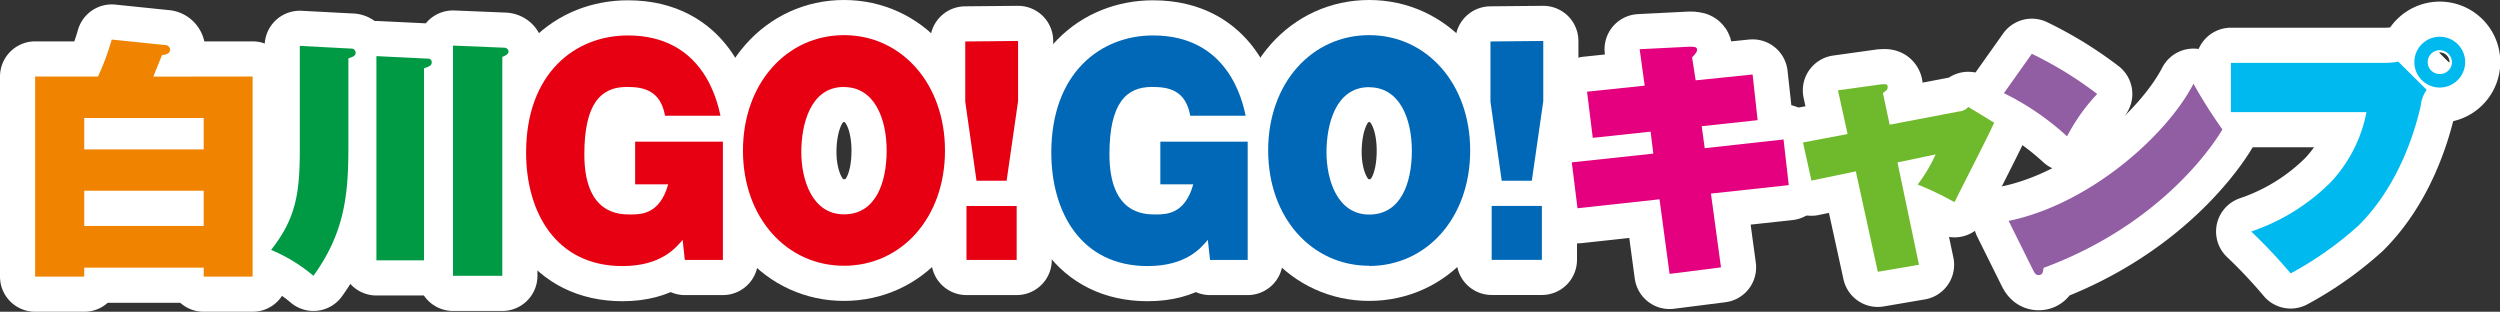
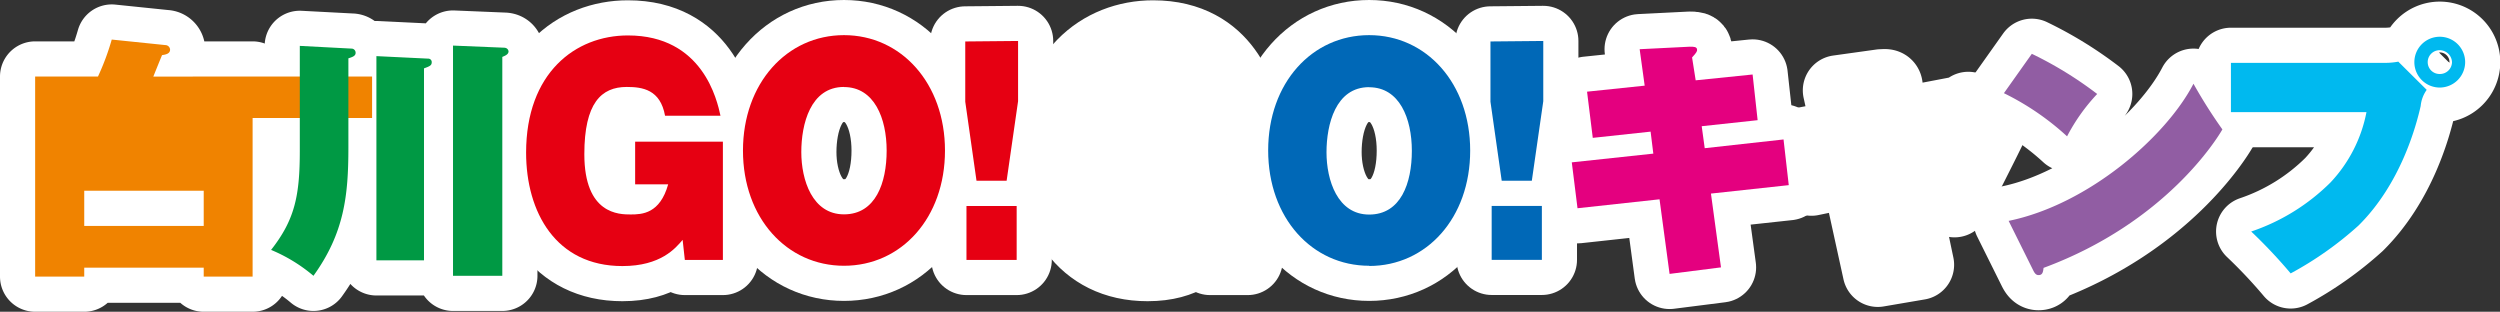
<svg xmlns="http://www.w3.org/2000/svg" viewBox="0 0 249 31.05">
  <rect x="0" y="0" width="249" height="31.05" fill="#333333" stroke="none" />
  <defs>
    <style>
      .cls-1 {
        fill: none;
        stroke: #fff;
        stroke-linecap: round;
        stroke-linejoin: round;
        stroke-width: 7px;
      }

      .cls-2 {
        fill: #f08300;
      }

      .cls-3 {
        fill: #094;
      }

      .cls-4 {
        fill: #e60012;
      }

      .cls-5 {
        fill: #0068b7;
      }

      .cls-6 {
        fill: #e4007f;
      }

      .cls-7 {
        fill: #6fba2c;
      }

      .cls-8 {
        fill: #915da3;
      }

      .cls-9 {
        fill: #00b9ef;
      }
    </style>
  </defs>
  <title>logo</title>
  <g id="レイヤー_2" data-name="レイヤー 2">
    <g id="レイヤー_1-2" data-name="レイヤー 1">
      <g>
        <path class="cls-1" d="M25.16,7.62V27.55H20.29v-.89H8.39v.89H3.5V7.62H9.76a25.16,25.16,0,0,0,1.37-3.68l5.34.55a.48.48,0,0,1,.47.45c0,.42-.45.5-.8.55-.15.35-.75,1.84-.87,2.14ZM8.39,14.88h11.9V11.75H8.39ZM20.29,19H8.39v3.5h11.9Z" />
        <path class="cls-1" d="M35,4.84a.41.41,0,0,1,.42.42c0,.32-.32.42-.72.55v8.87c0,4.77-.4,8.52-3.48,12.79A16.17,16.17,0,0,0,27,24.89c2.36-3,2.86-5.39,2.86-9.86V4.57Zm7.65,1a.34.34,0,0,1,.35.35c0,.32-.17.4-.77.62V25.93H37.49V5.59Zm7.53-1.09c.4,0,.47.3.47.37,0,.32-.4.45-.62.55V27.47H45.12V4.54Z" />
        <path class="cls-1" d="M66.24,11.53C65.77,8.92,64,8.66,62.42,8.66c-2.53,0-4.22,1.6-4.22,6.7,0,6,3.48,6,4.62,6s2.91-.08,3.73-3H63.26V14.11H72V25.89H68.21l-.22-2c-.7.82-2.16,2.61-6,2.61-6.63,0-9.59-5.37-9.59-11.3,0-7.92,4.89-11.67,10.14-11.67,7.48,0,8.89,6.49,9.22,8Z" />
        <path class="cls-1" d="M84.06,26.47C78.37,26.47,74,21.71,74,15S78.37,3.5,84.06,3.5,94.12,8.29,94.12,15,89.77,26.47,84.06,26.47Zm0-17.81c-3.35,0-4.25,3.72-4.25,6.49s1.09,6.2,4.25,6.2S88.31,18.2,88.31,15,87.09,8.66,84.06,8.66Z" />
        <path class="cls-1" d="M101.4,4.08v6L100.26,18h-3l-1.12-7.87v-6ZM96.26,20.52h5v5.37h-5Z" />
        <path class="cls-1" d="M118.55,11.53c-.47-2.61-2.21-2.87-3.83-2.87-2.53,0-4.22,1.6-4.22,6.7,0,6,3.48,6,4.62,6s2.91-.08,3.73-3h-3.28V14.11h8.7V25.89h-3.75l-.22-2c-.7.82-2.16,2.61-6,2.61-6.63,0-9.59-5.37-9.59-11.3,0-7.92,4.89-11.67,10.14-11.67,7.48,0,8.89,6.49,9.22,8Z" />
        <path class="cls-1" d="M136.37,26.47c-5.69,0-10.06-4.76-10.06-11.49S130.68,3.5,136.37,3.5,146.43,8.29,146.43,15,142.08,26.47,136.37,26.47Zm0-17.81c-3.35,0-4.25,3.72-4.25,6.49s1.09,6.2,4.25,6.2,4.25-3.14,4.25-6.35S139.4,8.66,136.37,8.66Z" />
        <path class="cls-1" d="M153.71,4.08v6L152.57,18h-3l-1.12-7.87v-6Zm-5.14,16.43h5v5.37h-5Z" />
        <path class="cls-1" d="M174.56,7.42l.5,4.55-5.57.6.3,2.19,7.85-.87.52,4.55-7.75.84,1,7.35-5.12.65-1-7.43-8.17.89-.57-4.57,8.12-.87-.27-2.19-5.76.62-.57-4.6,5.74-.6-.5-3.63,5-.25c.4,0,.72,0,.72.32,0,.1,0,.22-.5.75L168.89,8Z" />
        <path class="cls-1" d="M183.06,9l4.3-.6c.35,0,.65-.1.65.25s-.17.37-.47.62l.67,3.15,6.91-1.32a1.31,1.31,0,0,0,.92-.45l2.58,1.57c-.57,1.29-3.4,6.78-3.95,7.92A29.73,29.73,0,0,0,191,18.38a15.67,15.67,0,0,0,1.79-3l-3.8.8,2.14,10.19-4.1.7-2.19-10-4.42.92-.84-3.8,4.44-.84Z" />
        <path class="cls-1" d="M202.37,5.36a37.53,37.53,0,0,1,6.51,4,18.71,18.71,0,0,0-3,4.22,26.59,26.59,0,0,0-6.29-4.3ZM200.06,22c8-1.64,15.72-8.45,18.41-13.66a49.7,49.7,0,0,0,2.88,4.55c-.47.82-5.59,9.27-17.81,13.79-.05.35-.07.72-.5.72-.27,0-.4-.22-.52-.45Z" />
        <path class="cls-1" d="M237.45,6.26a7,7,0,0,0,1.42-.12l2.83,2.81a3.27,3.27,0,0,0-.6,1.61c-.47,2.06-2,7.75-6.19,11.9a34.38,34.38,0,0,1-6.76,4.77,51.73,51.73,0,0,0-3.93-4.17,20.46,20.46,0,0,0,7.9-4.89,14.09,14.09,0,0,0,3.58-7H222.2V6.26ZM243,8.72a2.53,2.53,0,1,1,2.53-2.53A2.54,2.54,0,0,1,243,8.72ZM241.8,6.21A1.18,1.18,0,0,0,243,7.37a1.2,1.2,0,0,0,1.22-1.19A1.24,1.24,0,0,0,242.94,5,1.19,1.19,0,0,0,241.8,6.21Z" />
-         <path class="cls-2" d="M25.16,7.62V27.55H20.29v-.89H8.39v.89H3.5V7.62H9.76a25.16,25.16,0,0,0,1.37-3.68l5.34.55a.48.48,0,0,1,.47.45c0,.42-.45.5-.8.55-.15.35-.75,1.84-.87,2.14ZM8.39,14.88h11.9V11.75H8.39ZM20.29,19H8.39v3.5h11.9Z" />
+         <path class="cls-2" d="M25.16,7.62V27.55H20.29v-.89H8.39v.89H3.5V7.62H9.76a25.16,25.16,0,0,0,1.37-3.68l5.34.55a.48.48,0,0,1,.47.45c0,.42-.45.5-.8.55-.15.35-.75,1.84-.87,2.14Zh11.9V11.75H8.39ZM20.29,19H8.39v3.5h11.9Z" />
        <path class="cls-3" d="M35,4.84a.41.41,0,0,1,.42.42c0,.32-.32.42-.72.55v8.87c0,4.77-.4,8.52-3.48,12.79A16.17,16.17,0,0,0,27,24.89c2.36-3,2.86-5.39,2.86-9.86V4.57Zm7.65,1a.34.34,0,0,1,.35.35c0,.32-.17.4-.77.62V25.93H37.49V5.59Zm7.53-1.09c.4,0,.47.3.47.37,0,.32-.4.45-.62.55V27.47H45.12V4.54Z" />
        <path class="cls-4" d="M66.24,11.53C65.77,8.92,64,8.66,62.42,8.66c-2.53,0-4.22,1.6-4.22,6.7,0,6,3.48,6,4.62,6s2.91-.08,3.73-3H63.26V14.11H72V25.89H68.21l-.22-2c-.7.82-2.16,2.61-6,2.61-6.63,0-9.59-5.37-9.59-11.3,0-7.92,4.89-11.67,10.14-11.67,7.48,0,8.89,6.49,9.22,8Z" />
        <path class="cls-4" d="M84.06,26.47C78.37,26.47,74,21.71,74,15S78.37,3.5,84.06,3.5,94.12,8.29,94.12,15,89.77,26.47,84.06,26.47m0-17.81c-3.35,0-4.25,3.72-4.25,6.49s1.09,6.2,4.25,6.2S88.31,18.2,88.31,15s-1.22-6.33-4.25-6.33" />
        <path class="cls-4" d="M101.4,4.08v6L100.26,18h-3l-1.12-7.87v-6ZM96.26,20.52h5v5.37h-5Z" />
-         <path class="cls-5" d="M118.55,11.53c-.47-2.61-2.21-2.87-3.83-2.87-2.53,0-4.22,1.6-4.22,6.7,0,6,3.48,6,4.62,6s2.91-.08,3.73-3h-3.28V14.11h8.7V25.89h-3.75l-.22-2c-.7.82-2.16,2.61-6,2.61-6.63,0-9.59-5.37-9.59-11.3,0-7.92,4.89-11.67,10.14-11.67,7.48,0,8.89,6.49,9.22,8Z" />
        <path class="cls-5" d="M136.37,26.47c-5.69,0-10.06-4.76-10.06-11.49S130.68,3.5,136.37,3.5,146.43,8.29,146.43,15s-4.35,11.49-10.06,11.49m0-17.81c-3.35,0-4.25,3.72-4.25,6.49s1.09,6.2,4.25,6.2,4.25-3.14,4.25-6.35-1.22-6.33-4.25-6.33" />
        <path class="cls-5" d="M153.71,4.08v6L152.57,18h-3l-1.12-7.87v-6Zm-5.14,16.43h5v5.37h-5Z" />
        <path class="cls-6" d="M174.56,7.42l.5,4.55-5.57.6.3,2.19,7.85-.87.52,4.55-7.75.84,1,7.35-5.12.65-1-7.43-8.17.89-.57-4.57,8.12-.87-.27-2.19-5.76.62-.57-4.6,5.74-.6-.5-3.63,5-.25c.4,0,.72,0,.72.32,0,.1,0,.22-.5.75L168.89,8Z" />
-         <path class="cls-7" d="M183.06,9l4.3-.6c.35,0,.65-.1.65.25s-.17.37-.47.62l.67,3.15,6.91-1.32a1.31,1.31,0,0,0,.92-.45l2.58,1.57c-.57,1.29-3.4,6.78-3.95,7.92A29.73,29.73,0,0,0,191,18.38a15.67,15.67,0,0,0,1.79-3l-3.8.8,2.14,10.19-4.1.7-2.19-10-4.42.92-.84-3.8,4.44-.84Z" />
        <path class="cls-8" d="M202.37,5.36a37.53,37.53,0,0,1,6.51,4,18.71,18.71,0,0,0-3,4.22,26.59,26.59,0,0,0-6.29-4.3ZM200.06,22c8-1.64,15.72-8.45,18.41-13.66a49.7,49.7,0,0,0,2.88,4.55c-.47.82-5.59,9.27-17.81,13.79-.05.35-.07.72-.5.72-.27,0-.4-.22-.52-.45Z" />
        <path class="cls-9" d="M237.45,6.26a7,7,0,0,0,1.42-.12l2.83,2.81a3.27,3.27,0,0,0-.6,1.61c-.47,2.06-2,7.75-6.19,11.9a34.38,34.38,0,0,1-6.76,4.77,51.73,51.73,0,0,0-3.93-4.17,20.46,20.46,0,0,0,7.9-4.89,14.09,14.09,0,0,0,3.58-7H222.2V6.26ZM243,8.72a2.53,2.53,0,1,1,2.53-2.53A2.54,2.54,0,0,1,243,8.72M241.8,6.21A1.18,1.18,0,0,0,243,7.37a1.2,1.2,0,0,0,1.22-1.19A1.24,1.24,0,0,0,242.94,5a1.19,1.19,0,0,0-1.14,1.22" />
      </g>
    </g>
  </g>
</svg>